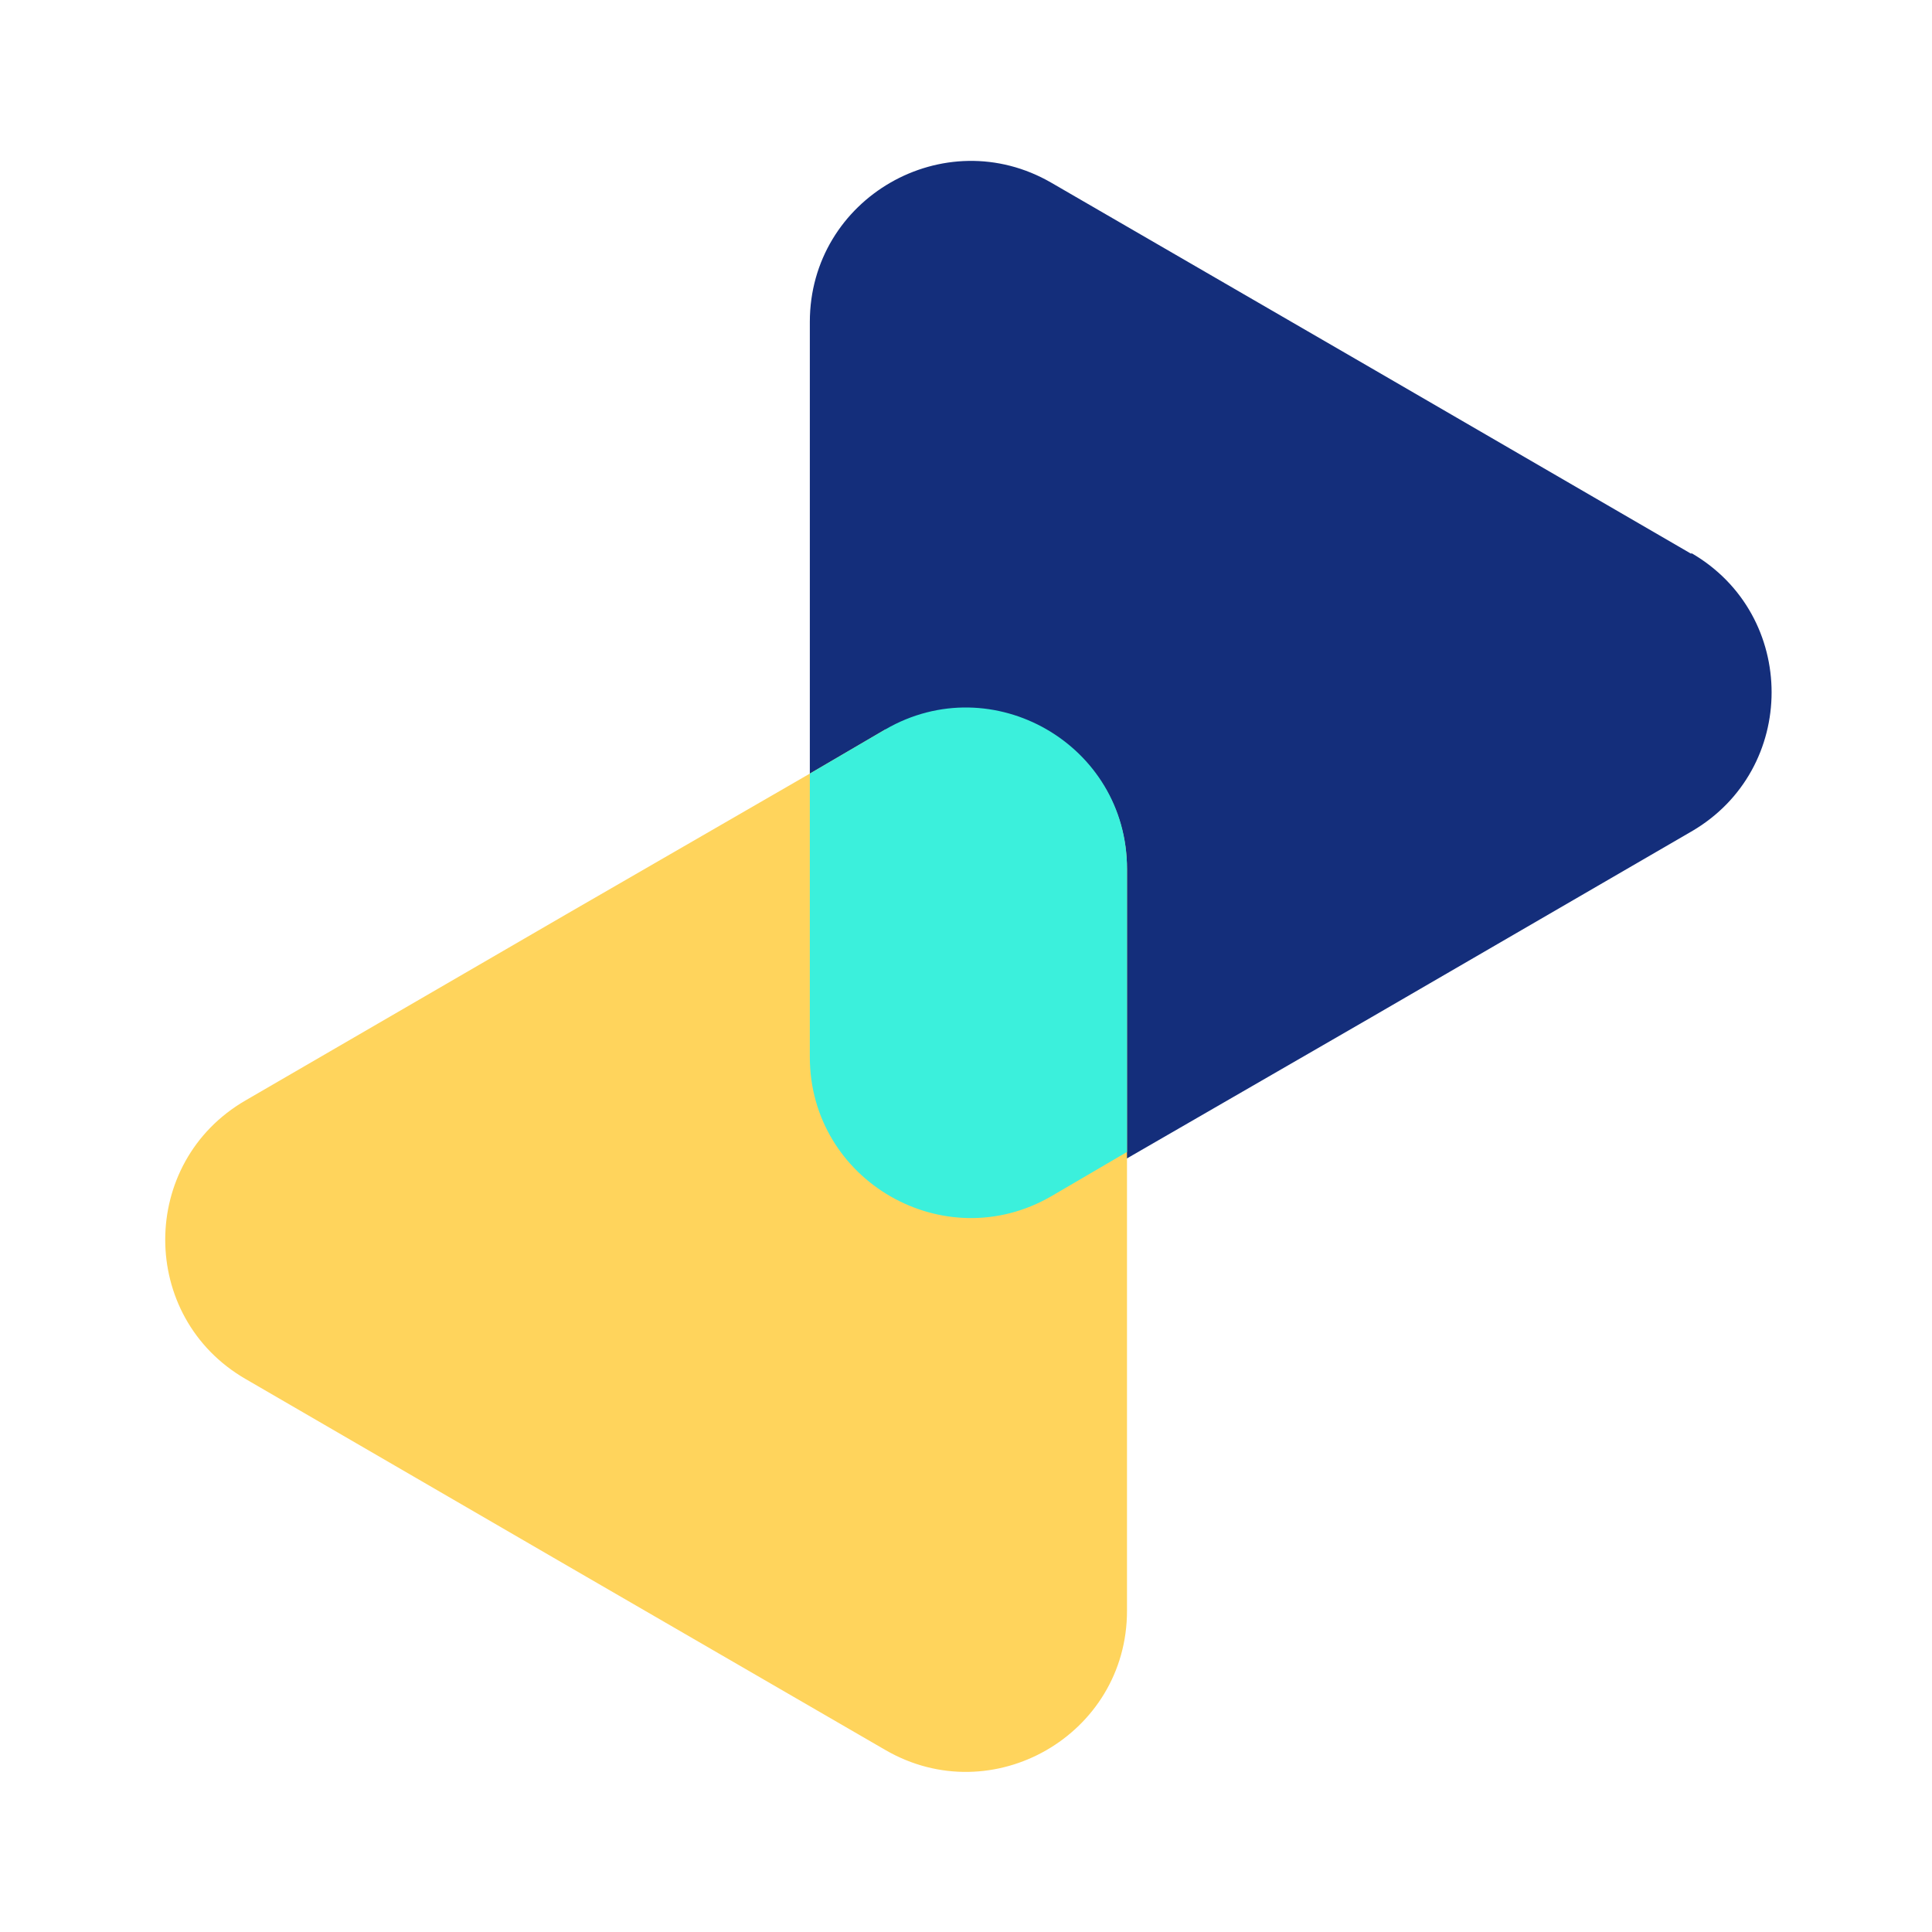
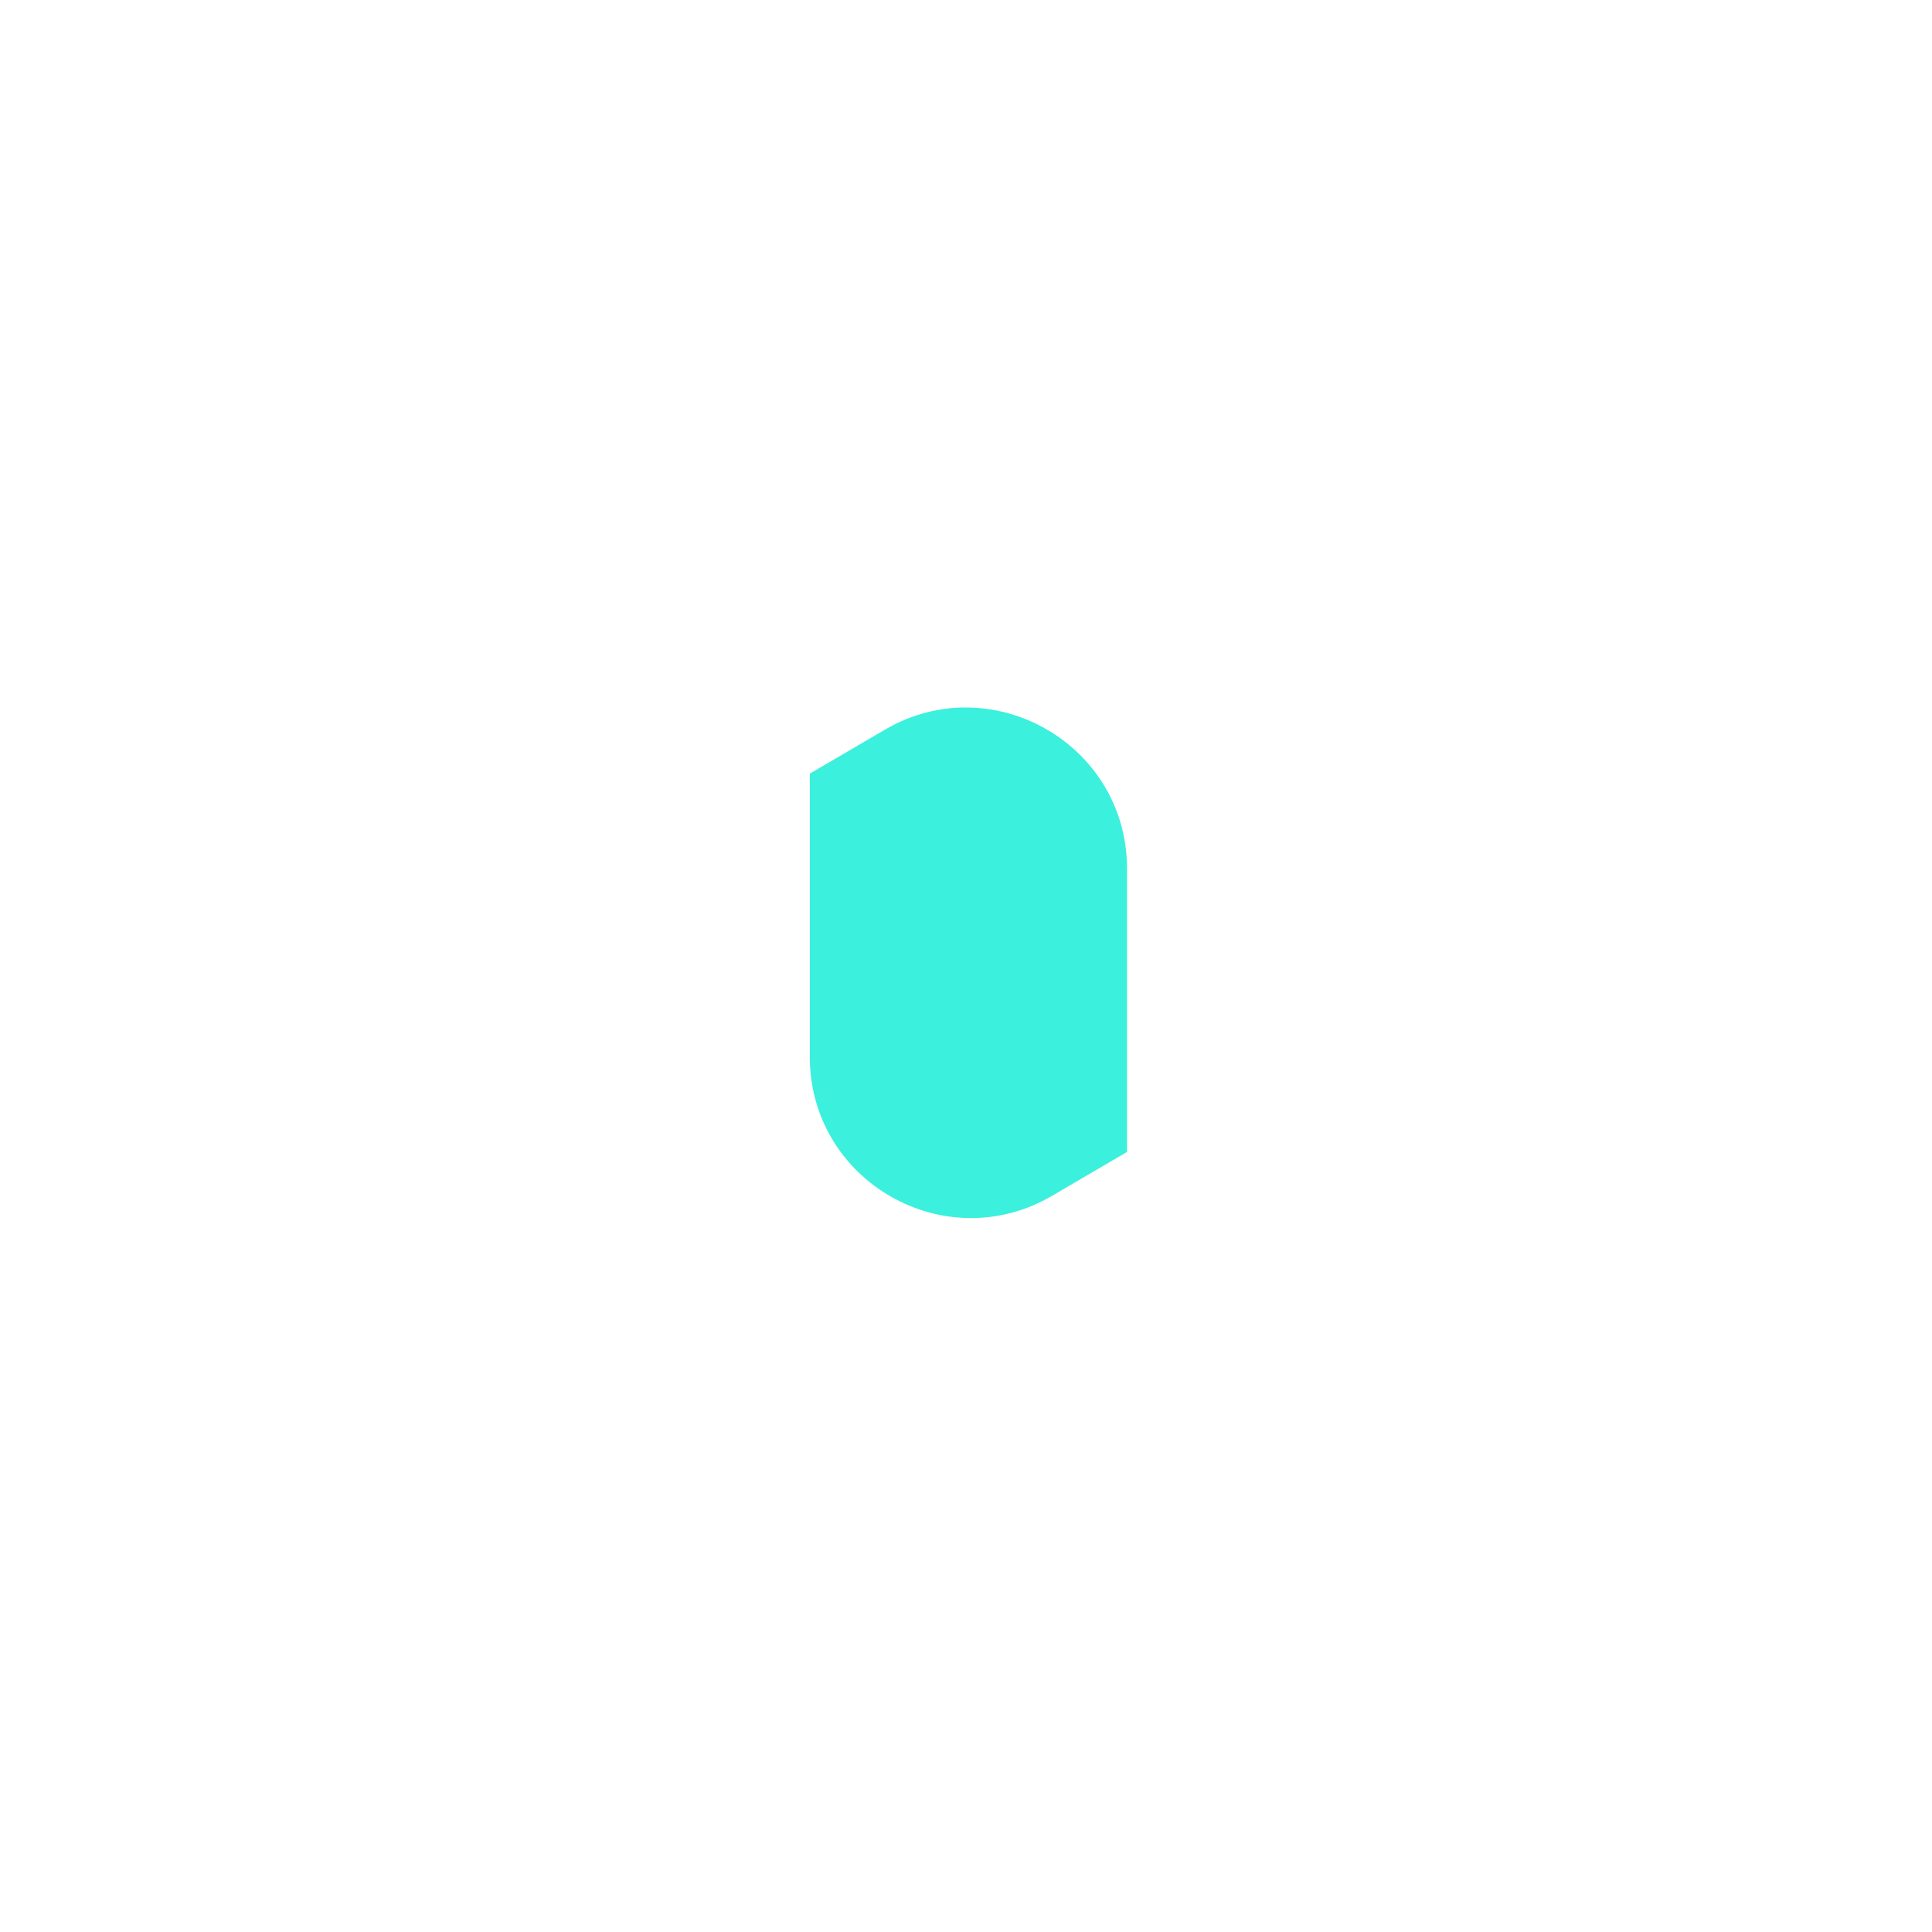
<svg xmlns="http://www.w3.org/2000/svg" width="150" height="150" viewBox="0 0 150 150" fill="none">
-   <path d="M131.312 43L106.438 28.562L81.625 14.187C73.312 9.375 62.875 15.375 62.875 25V82.562C62.875 92.187 73.312 98.187 81.625 93.375L87.5 89.937L106.438 79L131.312 64.562C139.625 59.75 139.625 47.75 131.312 42.937V43Z" fill="#142E7B" />
-   <path d="M68.75 56.625L62.875 60.062L43.938 71L19.062 85.437C10.75 90.25 10.75 102.25 19.062 107.062L43.938 121.5L68.75 135.875C77.062 140.687 87.5 134.687 87.5 125.062V67.5C87.5 57.875 77.062 51.875 68.75 56.687V56.625Z" fill="#FFD45C" />
  <path d="M68.75 56.625L62.875 60.063V82.063C62.875 91.688 73.312 97.688 81.625 92.875L87.5 89.438V67.438C87.5 57.813 77.062 51.813 68.75 56.625Z" fill="#3BF0DC" />
</svg>